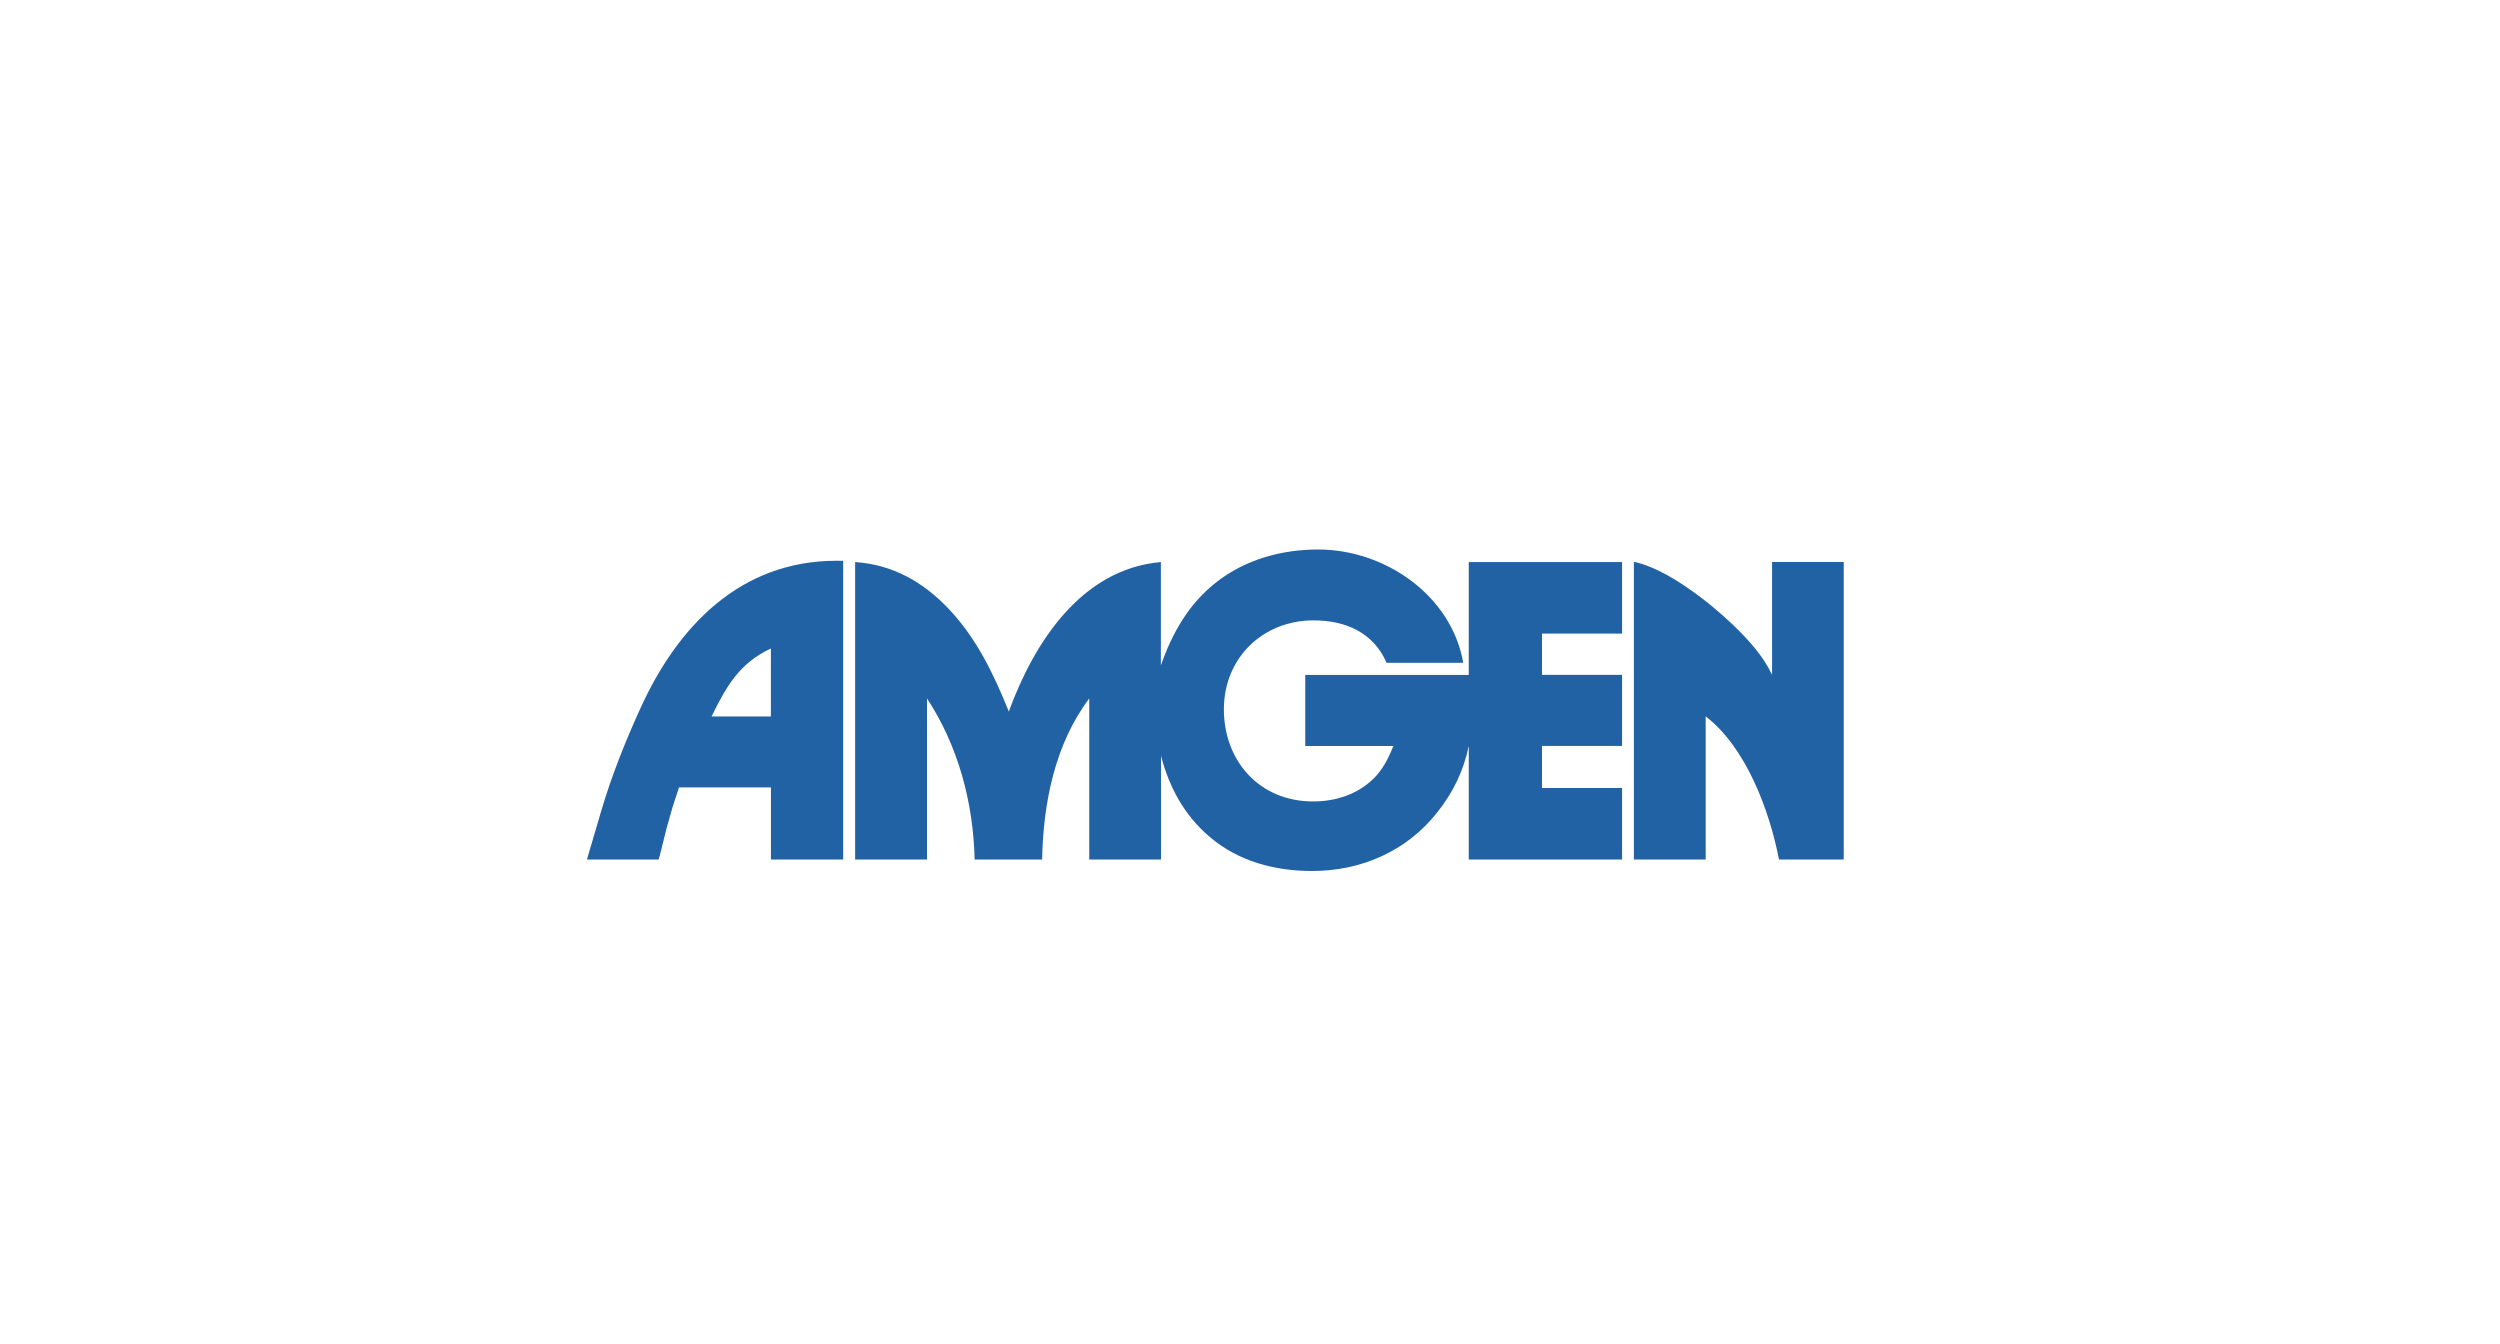
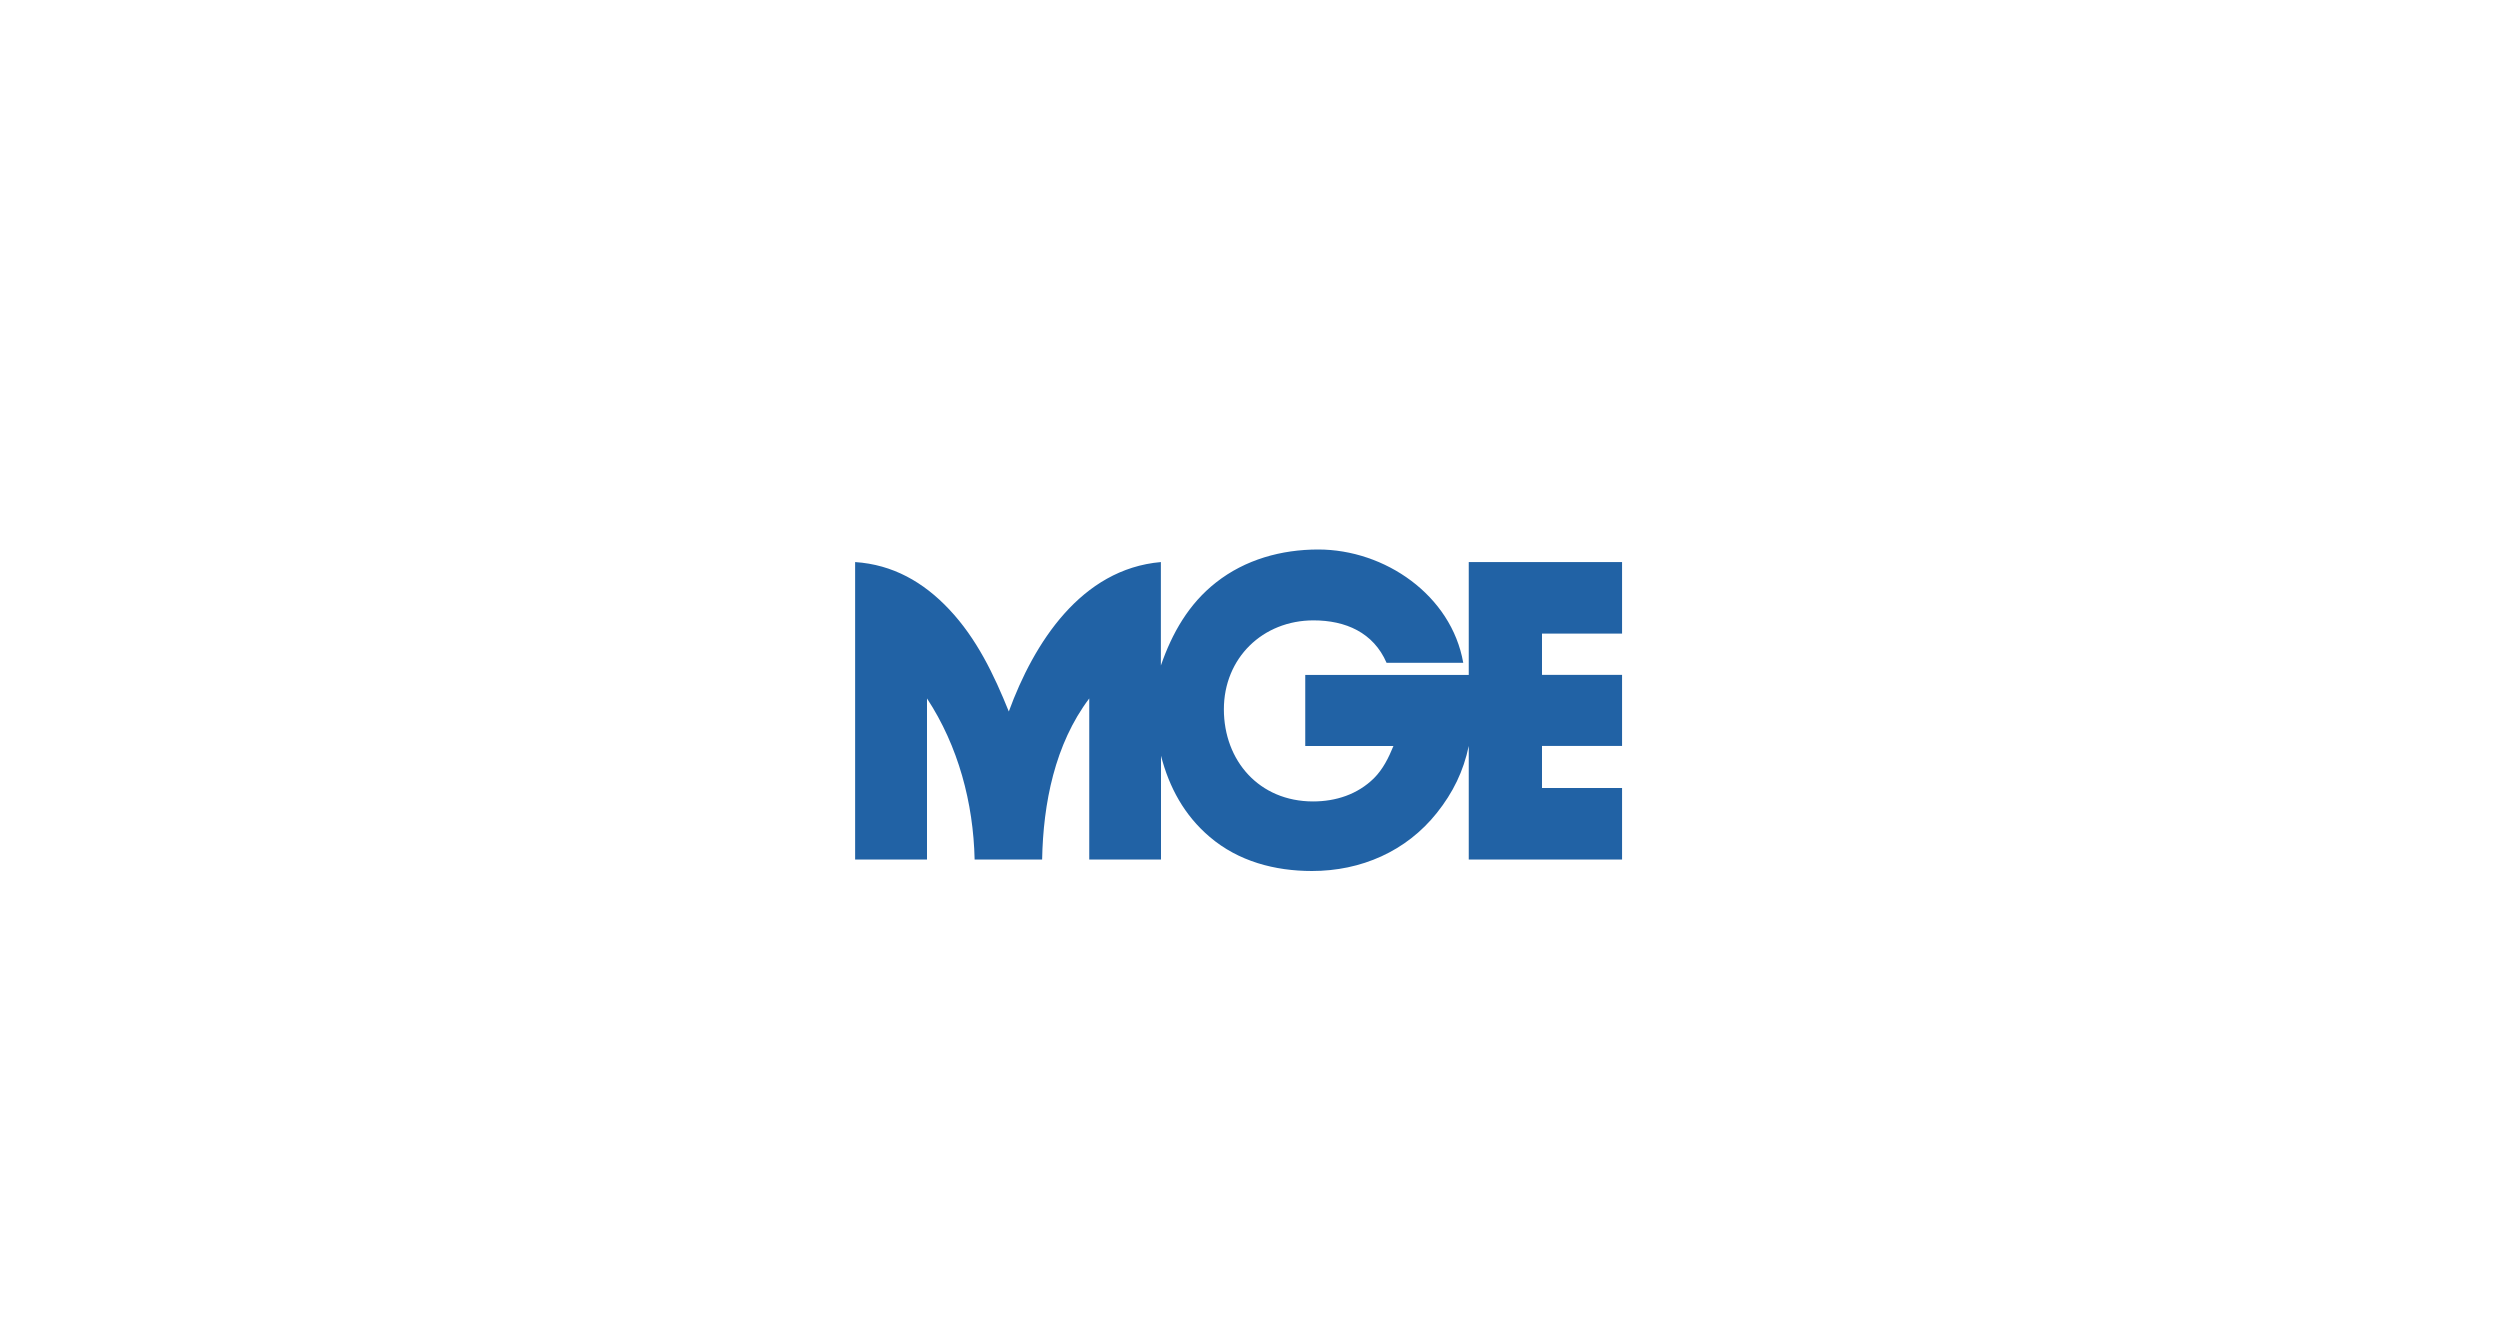
<svg xmlns="http://www.w3.org/2000/svg" id="Ebene_1" viewBox="0 0 400 215">
  <defs>
    <style>.cls-1{fill:#2162a5;}</style>
  </defs>
  <path id="path7" class="cls-1" d="m136.82,137.53v-47.6c6.02.4,10.94,3.2,15.05,7.57,4.41,4.68,7.16,10.44,9.54,16.34,4.01-10.97,11.56-22.8,24.33-23.91v16.55c1.79-5.17,4.45-9.86,8.83-13.29,4.68-3.68,10.47-5.27,16.35-5.27,10.64,0,21.3,7.3,23.2,18.13h-12.27c-2.1-4.85-6.56-6.79-11.69-6.79-8.12,0-14.34,6.02-14.34,14.23s5.64,14.74,14.27,14.74c3.64,0,7.11-1.12,9.74-3.71,1.46-1.46,2.34-3.27,3.12-5.16h-14.11v-11.37h26.16v-18.06h24.53v11.45h-12.81v6.6h12.81v11.37h-12.81v6.73h12.81v11.45h-24.53v-18.18c-.84,4.04-2.52,7.47-5.1,10.71-4.9,6.16-12.14,9.3-19.98,9.3-5.94,0-11.78-1.54-16.37-5.46-4.05-3.44-6.48-7.91-7.79-12.98v16.61h-11.48v-25.78c-5.51,7.31-7.37,16.78-7.54,25.78h-10.8c-.2-9.07-2.61-18.15-7.62-25.78v25.78h-11.48Z" />
-   <path id="path11" class="cls-1" d="m283.52,89.92h11.48v47.6h-10.36c-1.53-7.88-5.26-17.9-11.73-22.9v22.9h-11.49v-47.63c5.21,1.06,12.03,6.42,15.83,10.06,2.44,2.35,4.82,4.93,6.28,8.02v-18.05Z" />
-   <path id="path10" class="cls-1" d="m93.91,137.53l.34-1.16,1.97-6.7c1.63-5.51,3.8-10.97,6.18-16.2,6.02-13.32,16.06-23.75,31.45-23.75.35,0,.71.01,1.06.01v47.8h-11.56v-11.55h-14.71l-.33,1.02-.69,2.11-.95,3.34-.91,3.67-.37,1.41h-11.48Zm19.94-22.9h9.49v-10.87c-5.03,2.34-7.14,6.08-9.49,10.87Z" />
</svg>